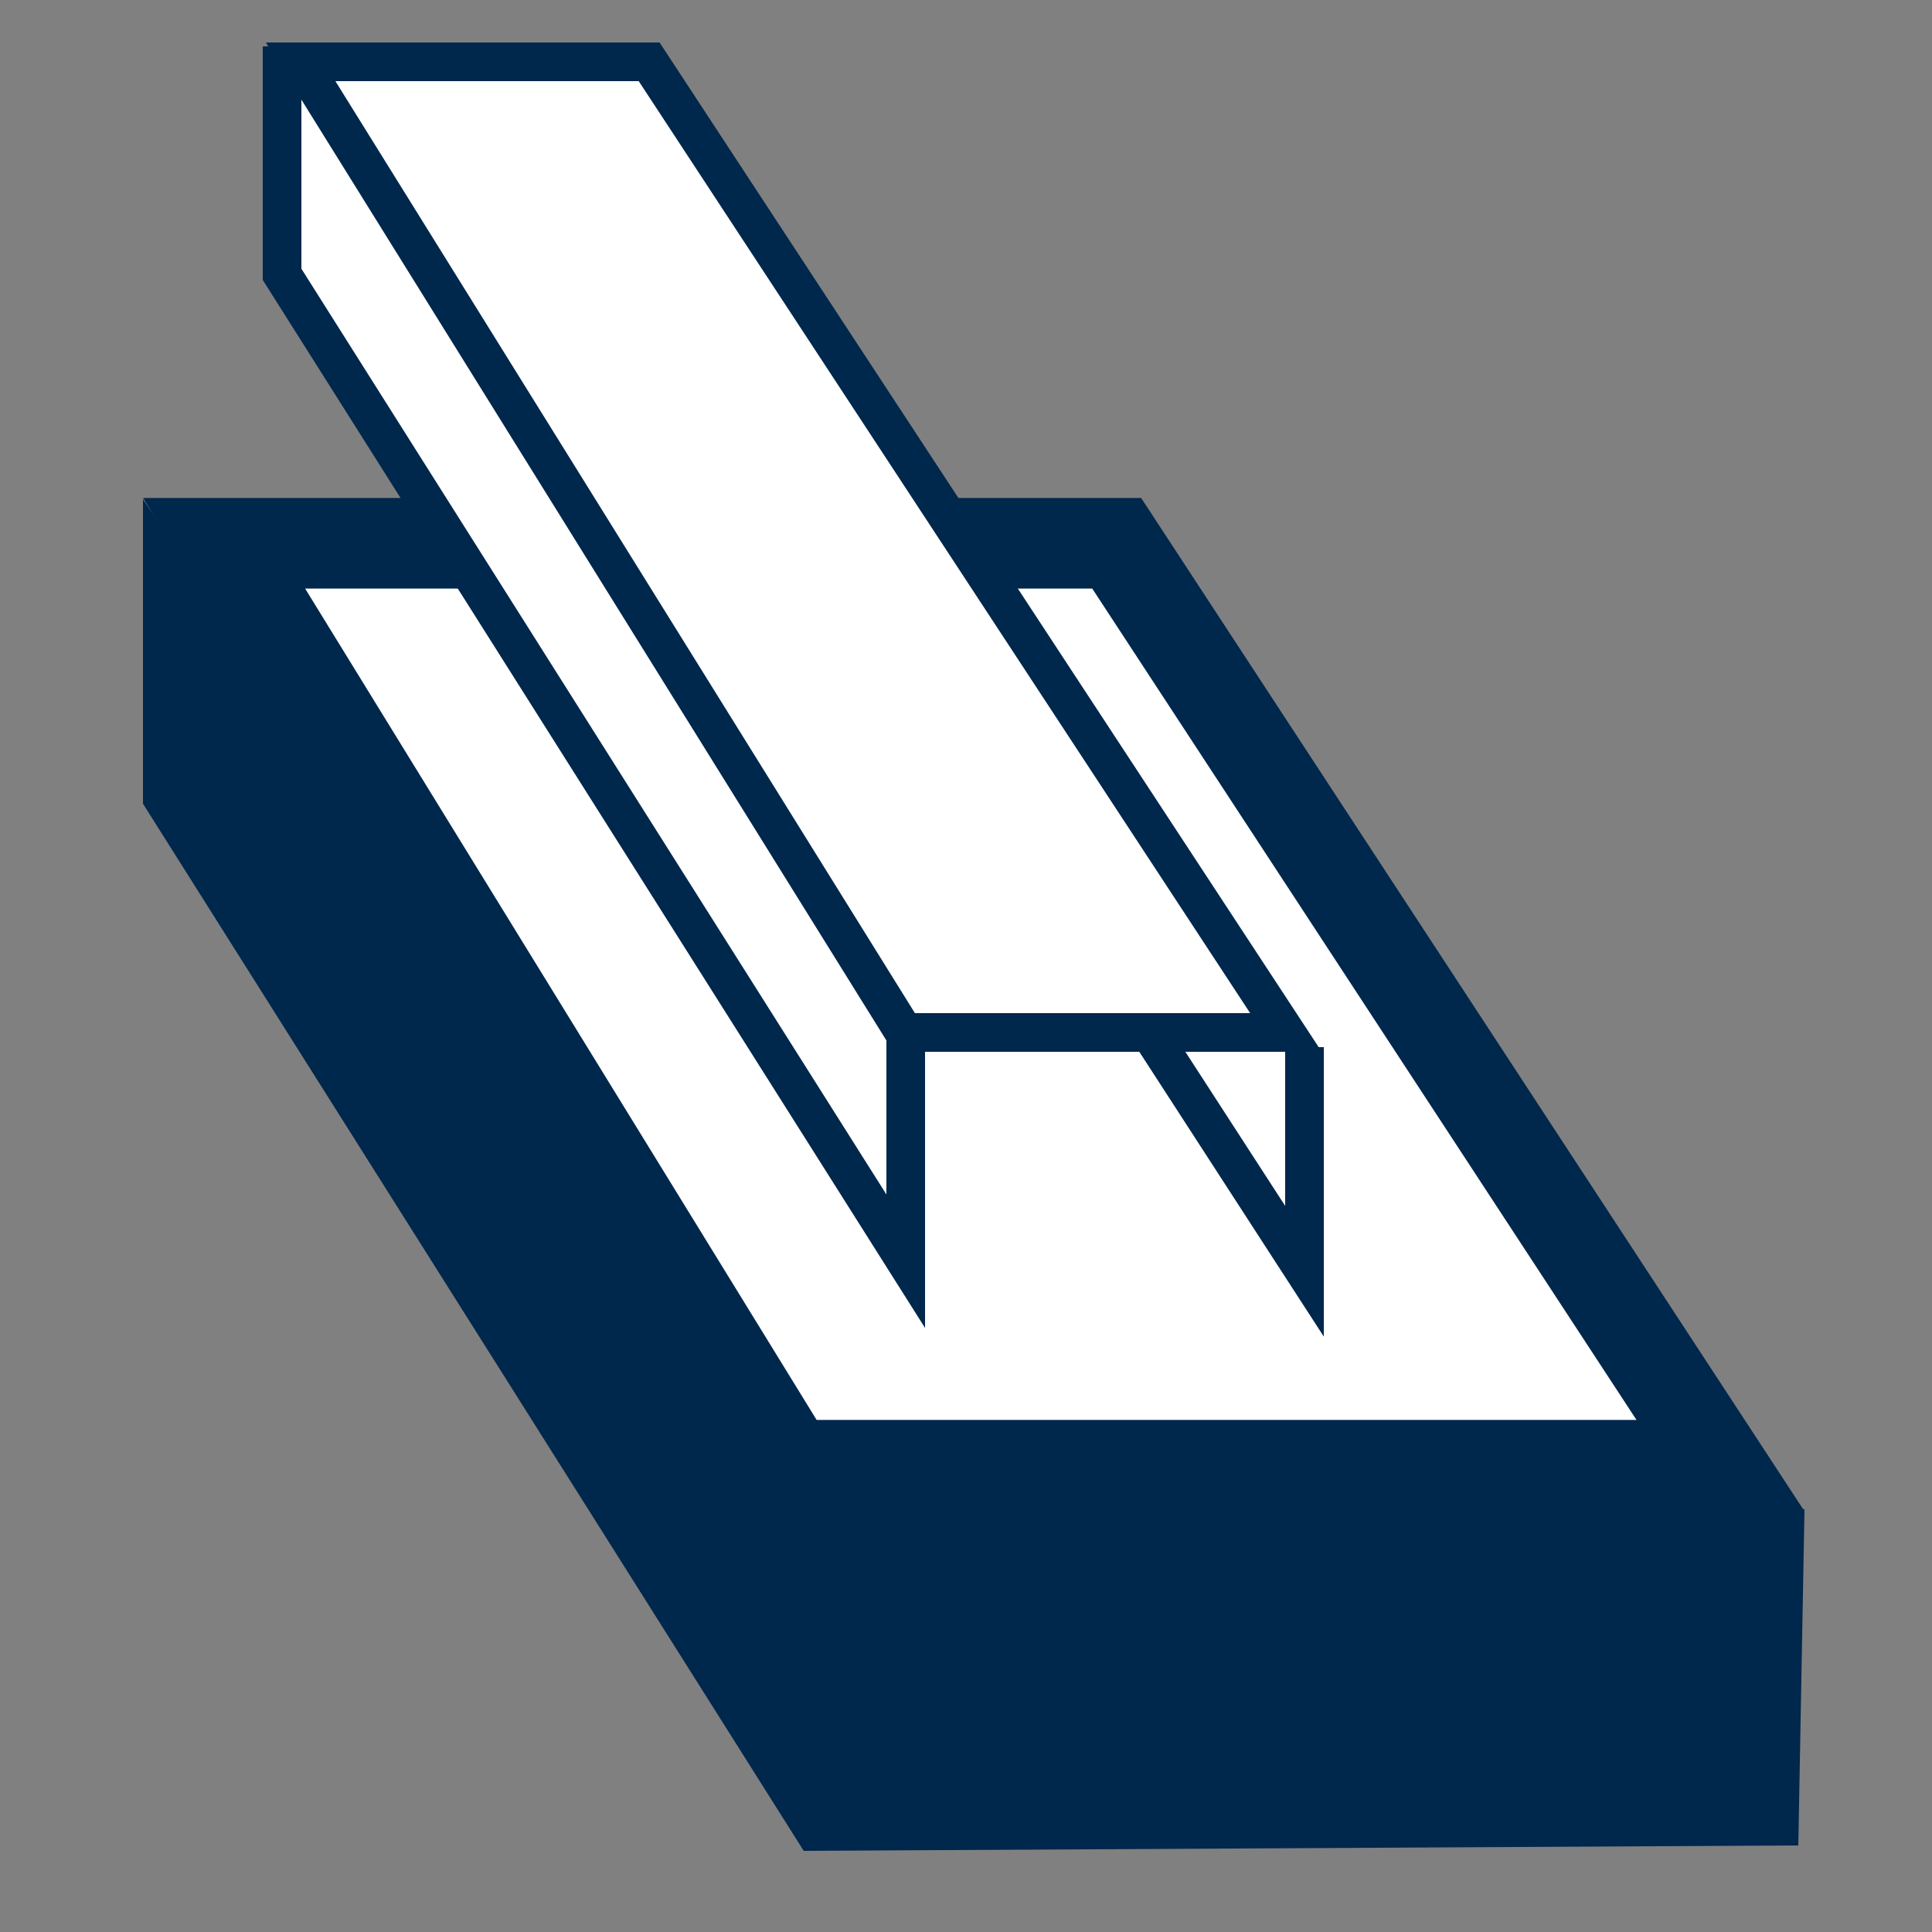
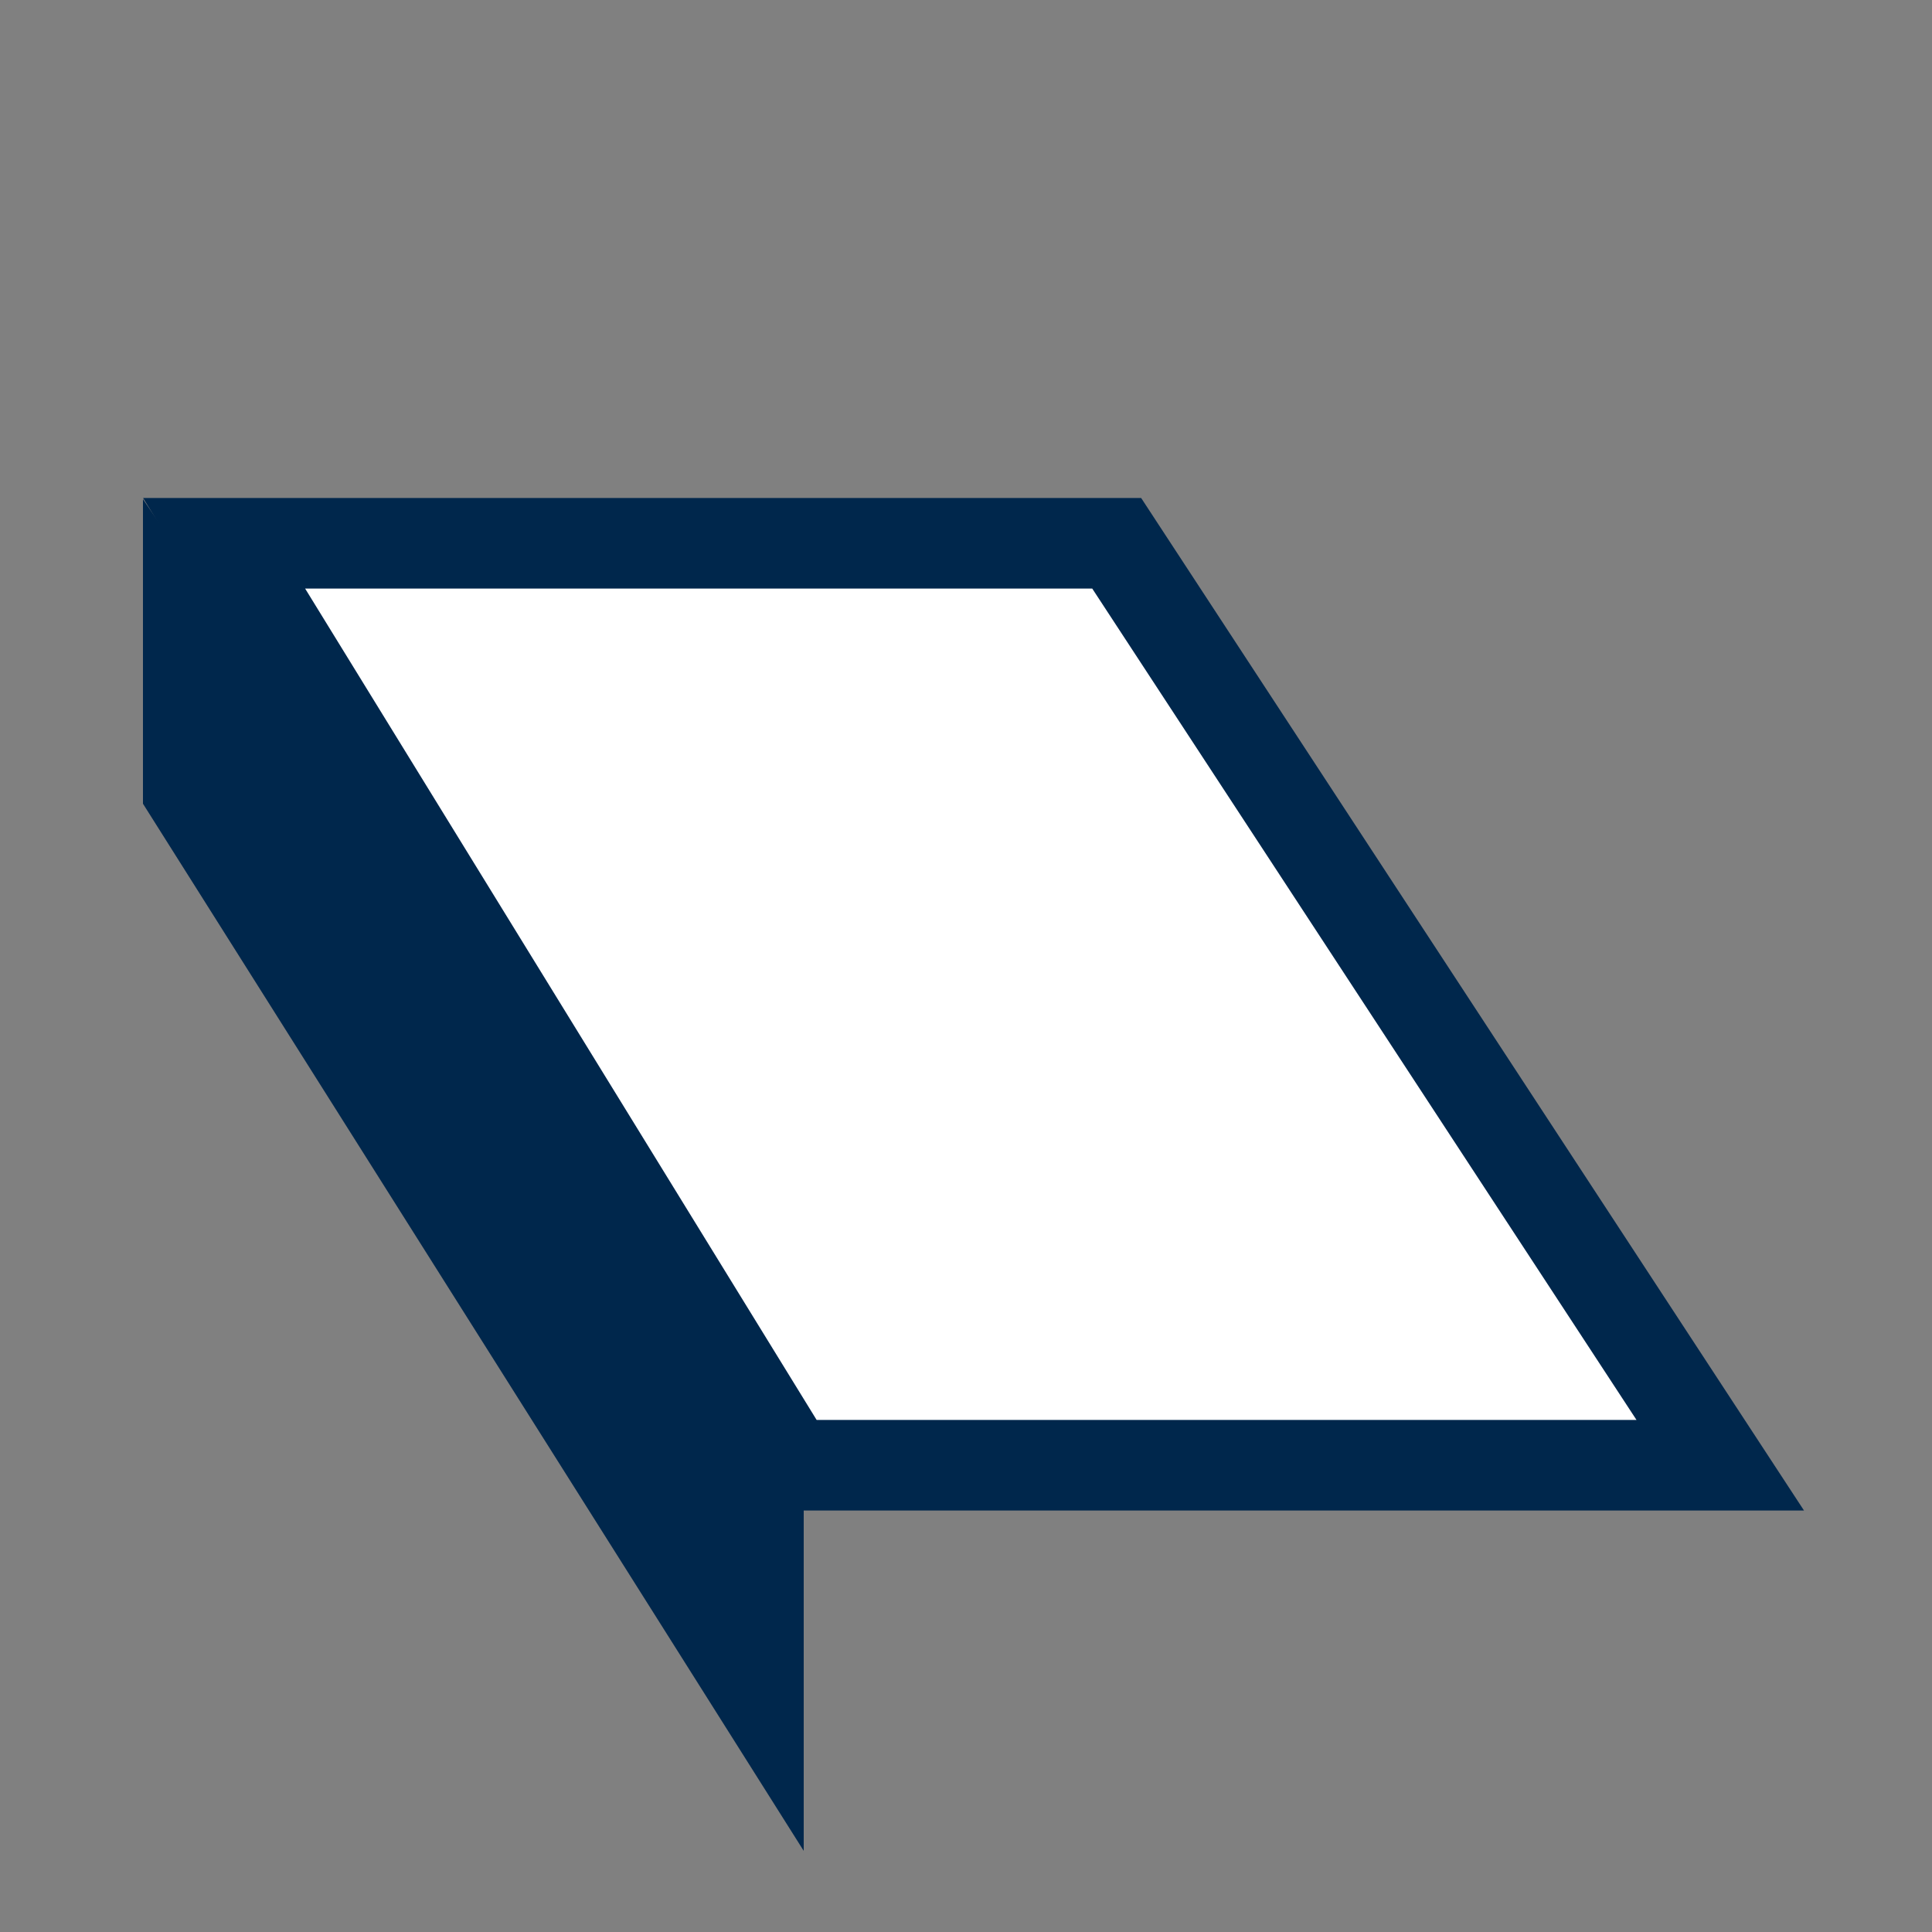
<svg xmlns="http://www.w3.org/2000/svg" id="Layer_1" x="0px" y="0px" viewBox="0 0 250 250" style="enable-background:new 0 0 250 250;" xml:space="preserve">
  <rect x="0" y="0" width="250" height="250" fill="#808080" stroke="none" />
  <style type="text/css">	.st0{fill:#00274C;}	.st1{fill:#B8C7D4;}	.st2{fill:#FFFFFF;stroke:#00274C;stroke-width:11.715;stroke-miterlimit:10;}	.st3{fill:#FFFFFF;stroke:#00274C;stroke-width:5;stroke-miterlimit:10;}</style>
-   <polyline class="st0" points="233.5,195.3 232.7,238.8 104,239.5 102.4,191.4 " />
  <polygon class="st1" points="43.2,93.4 141.3,93.4 202.7,189.6 102.4,189.6 " />
  <polyline class="st0" points="18.5,64.6 18.5,104 104,239.5 104,189.6 " />
  <polygon class="st2" points="222.6,189.6 102.4,189.6 29,70.3 144.5,70.3 " />
-   <polyline class="st3" points="82,8 82,30.5 168.8,164.5 168.8,135.5 " />
-   <polyline class="st3" points="36.5,6 36.5,35.5 117.2,163.2 117.2,133.9 " />
-   <polygon class="st3" points="166.4,133.6 117,133.6 38.9,8 84,8 " />
</svg>